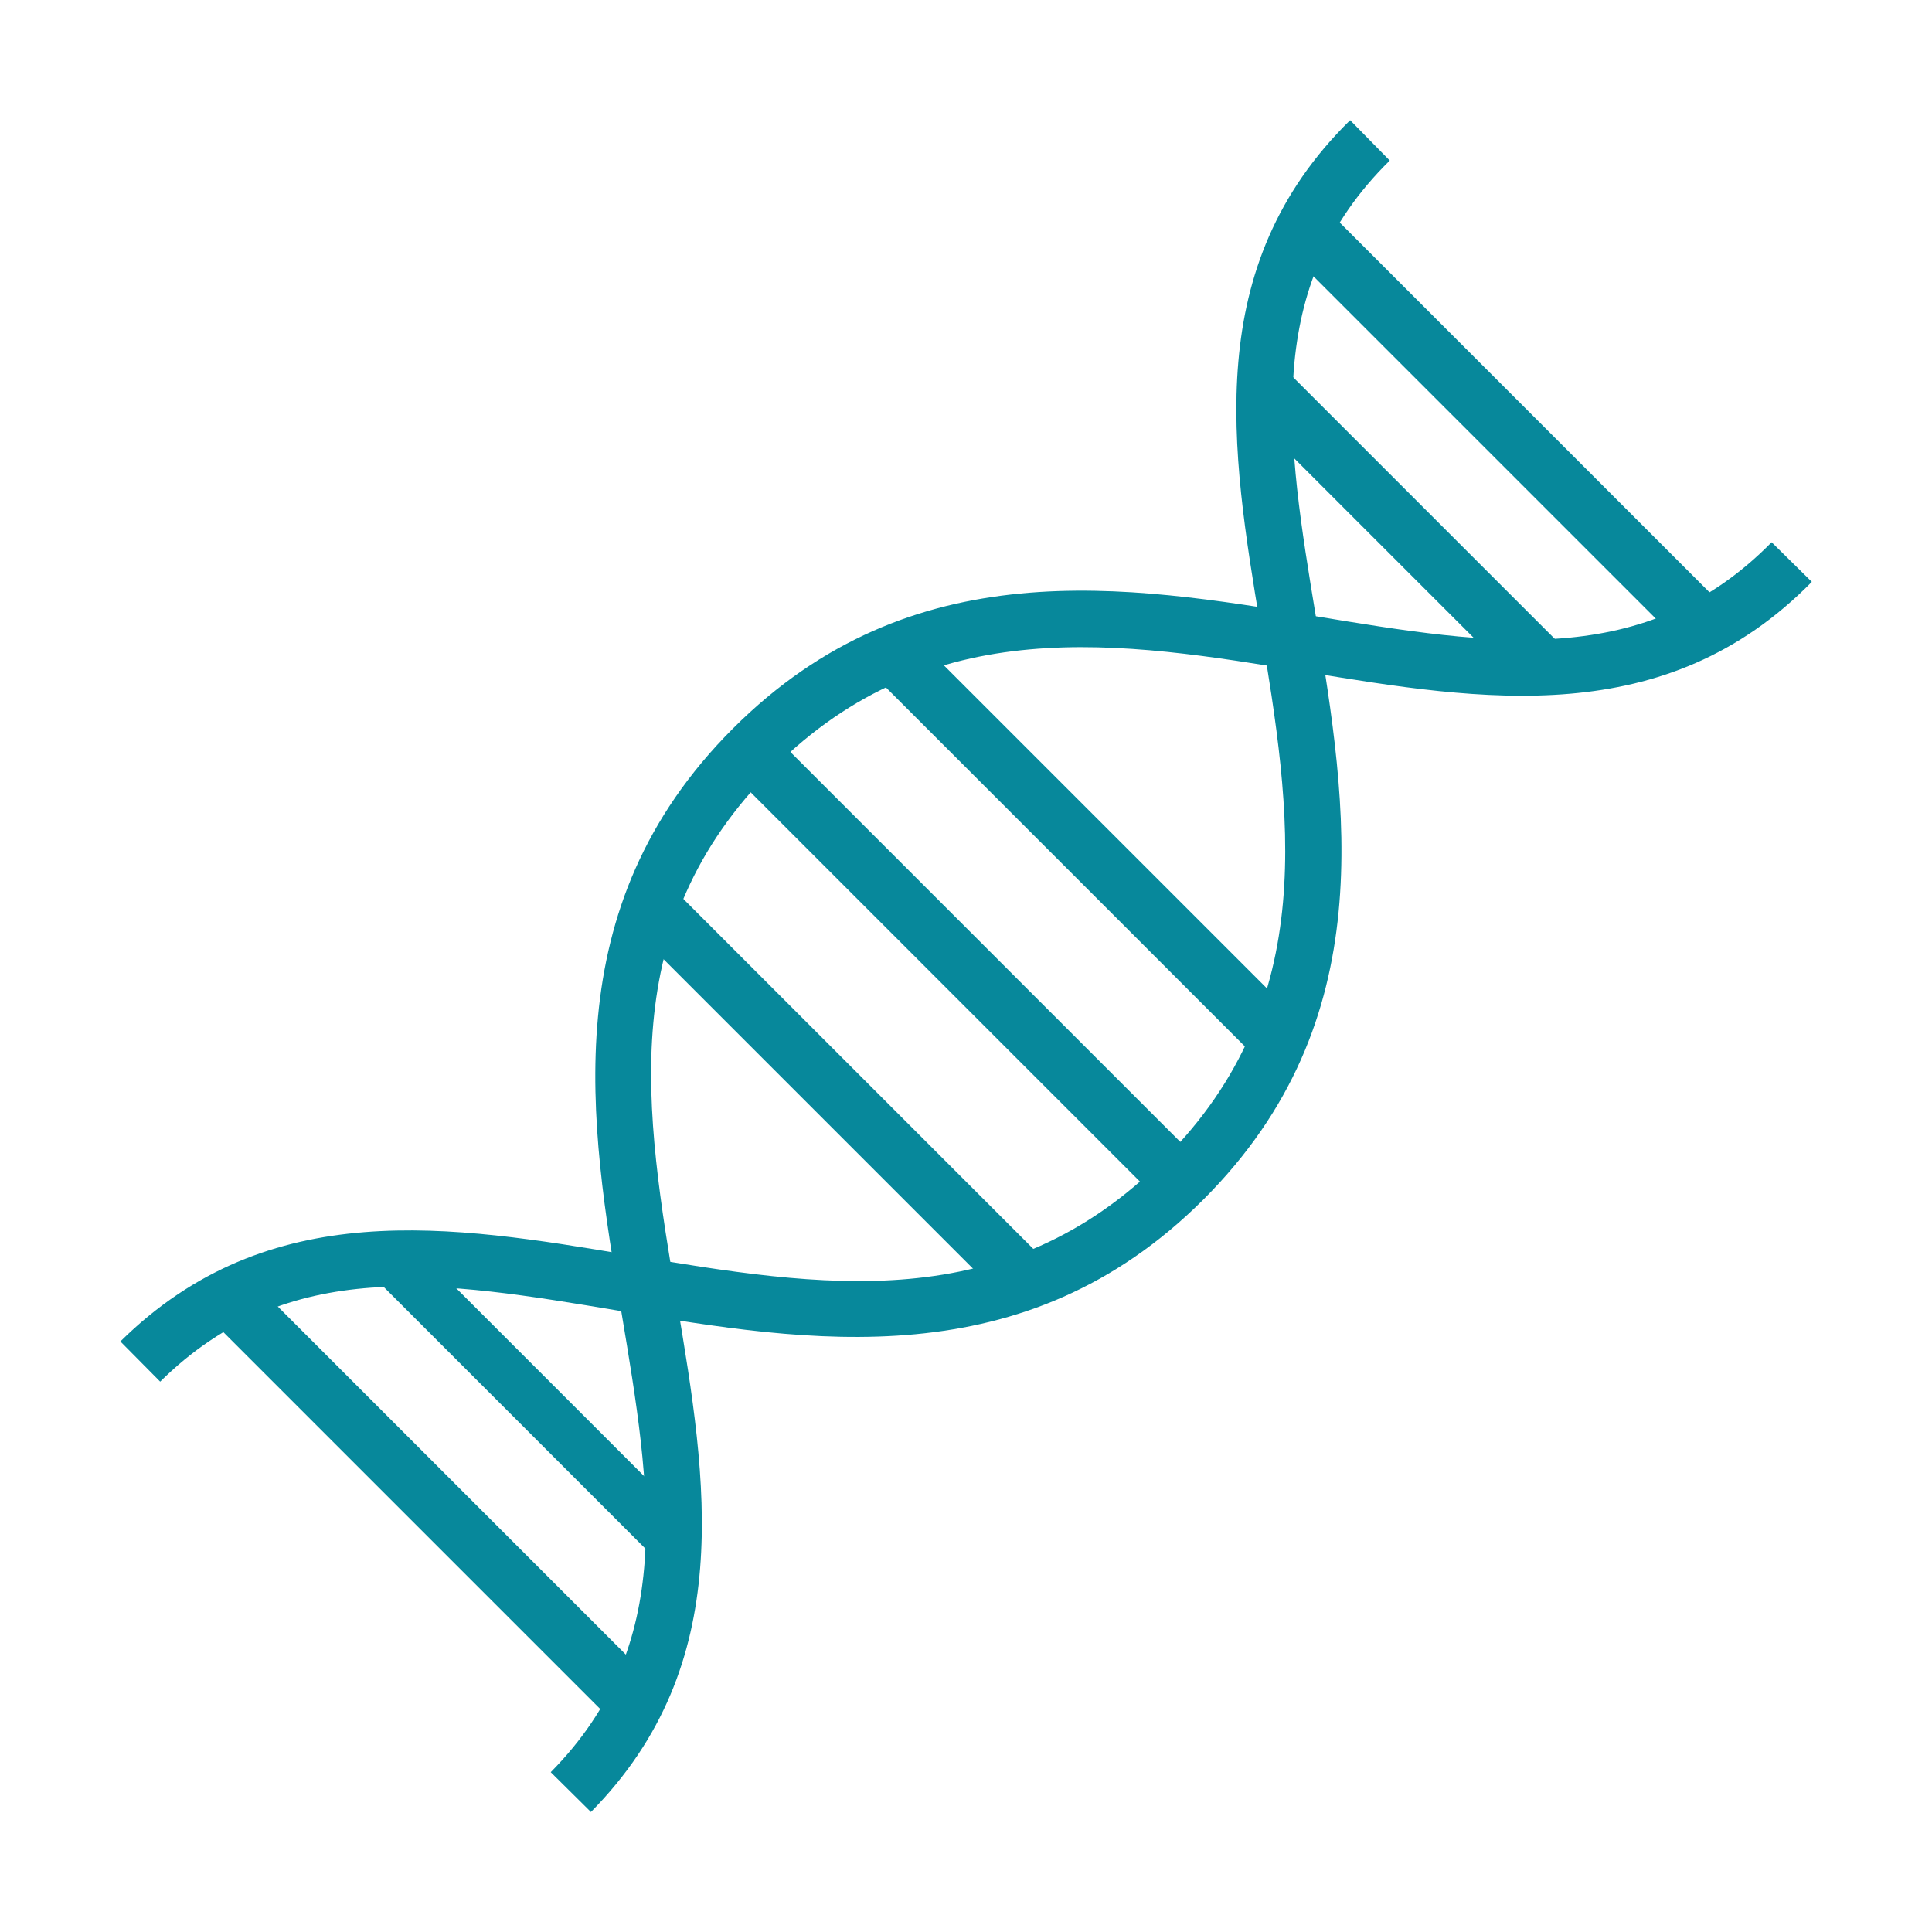
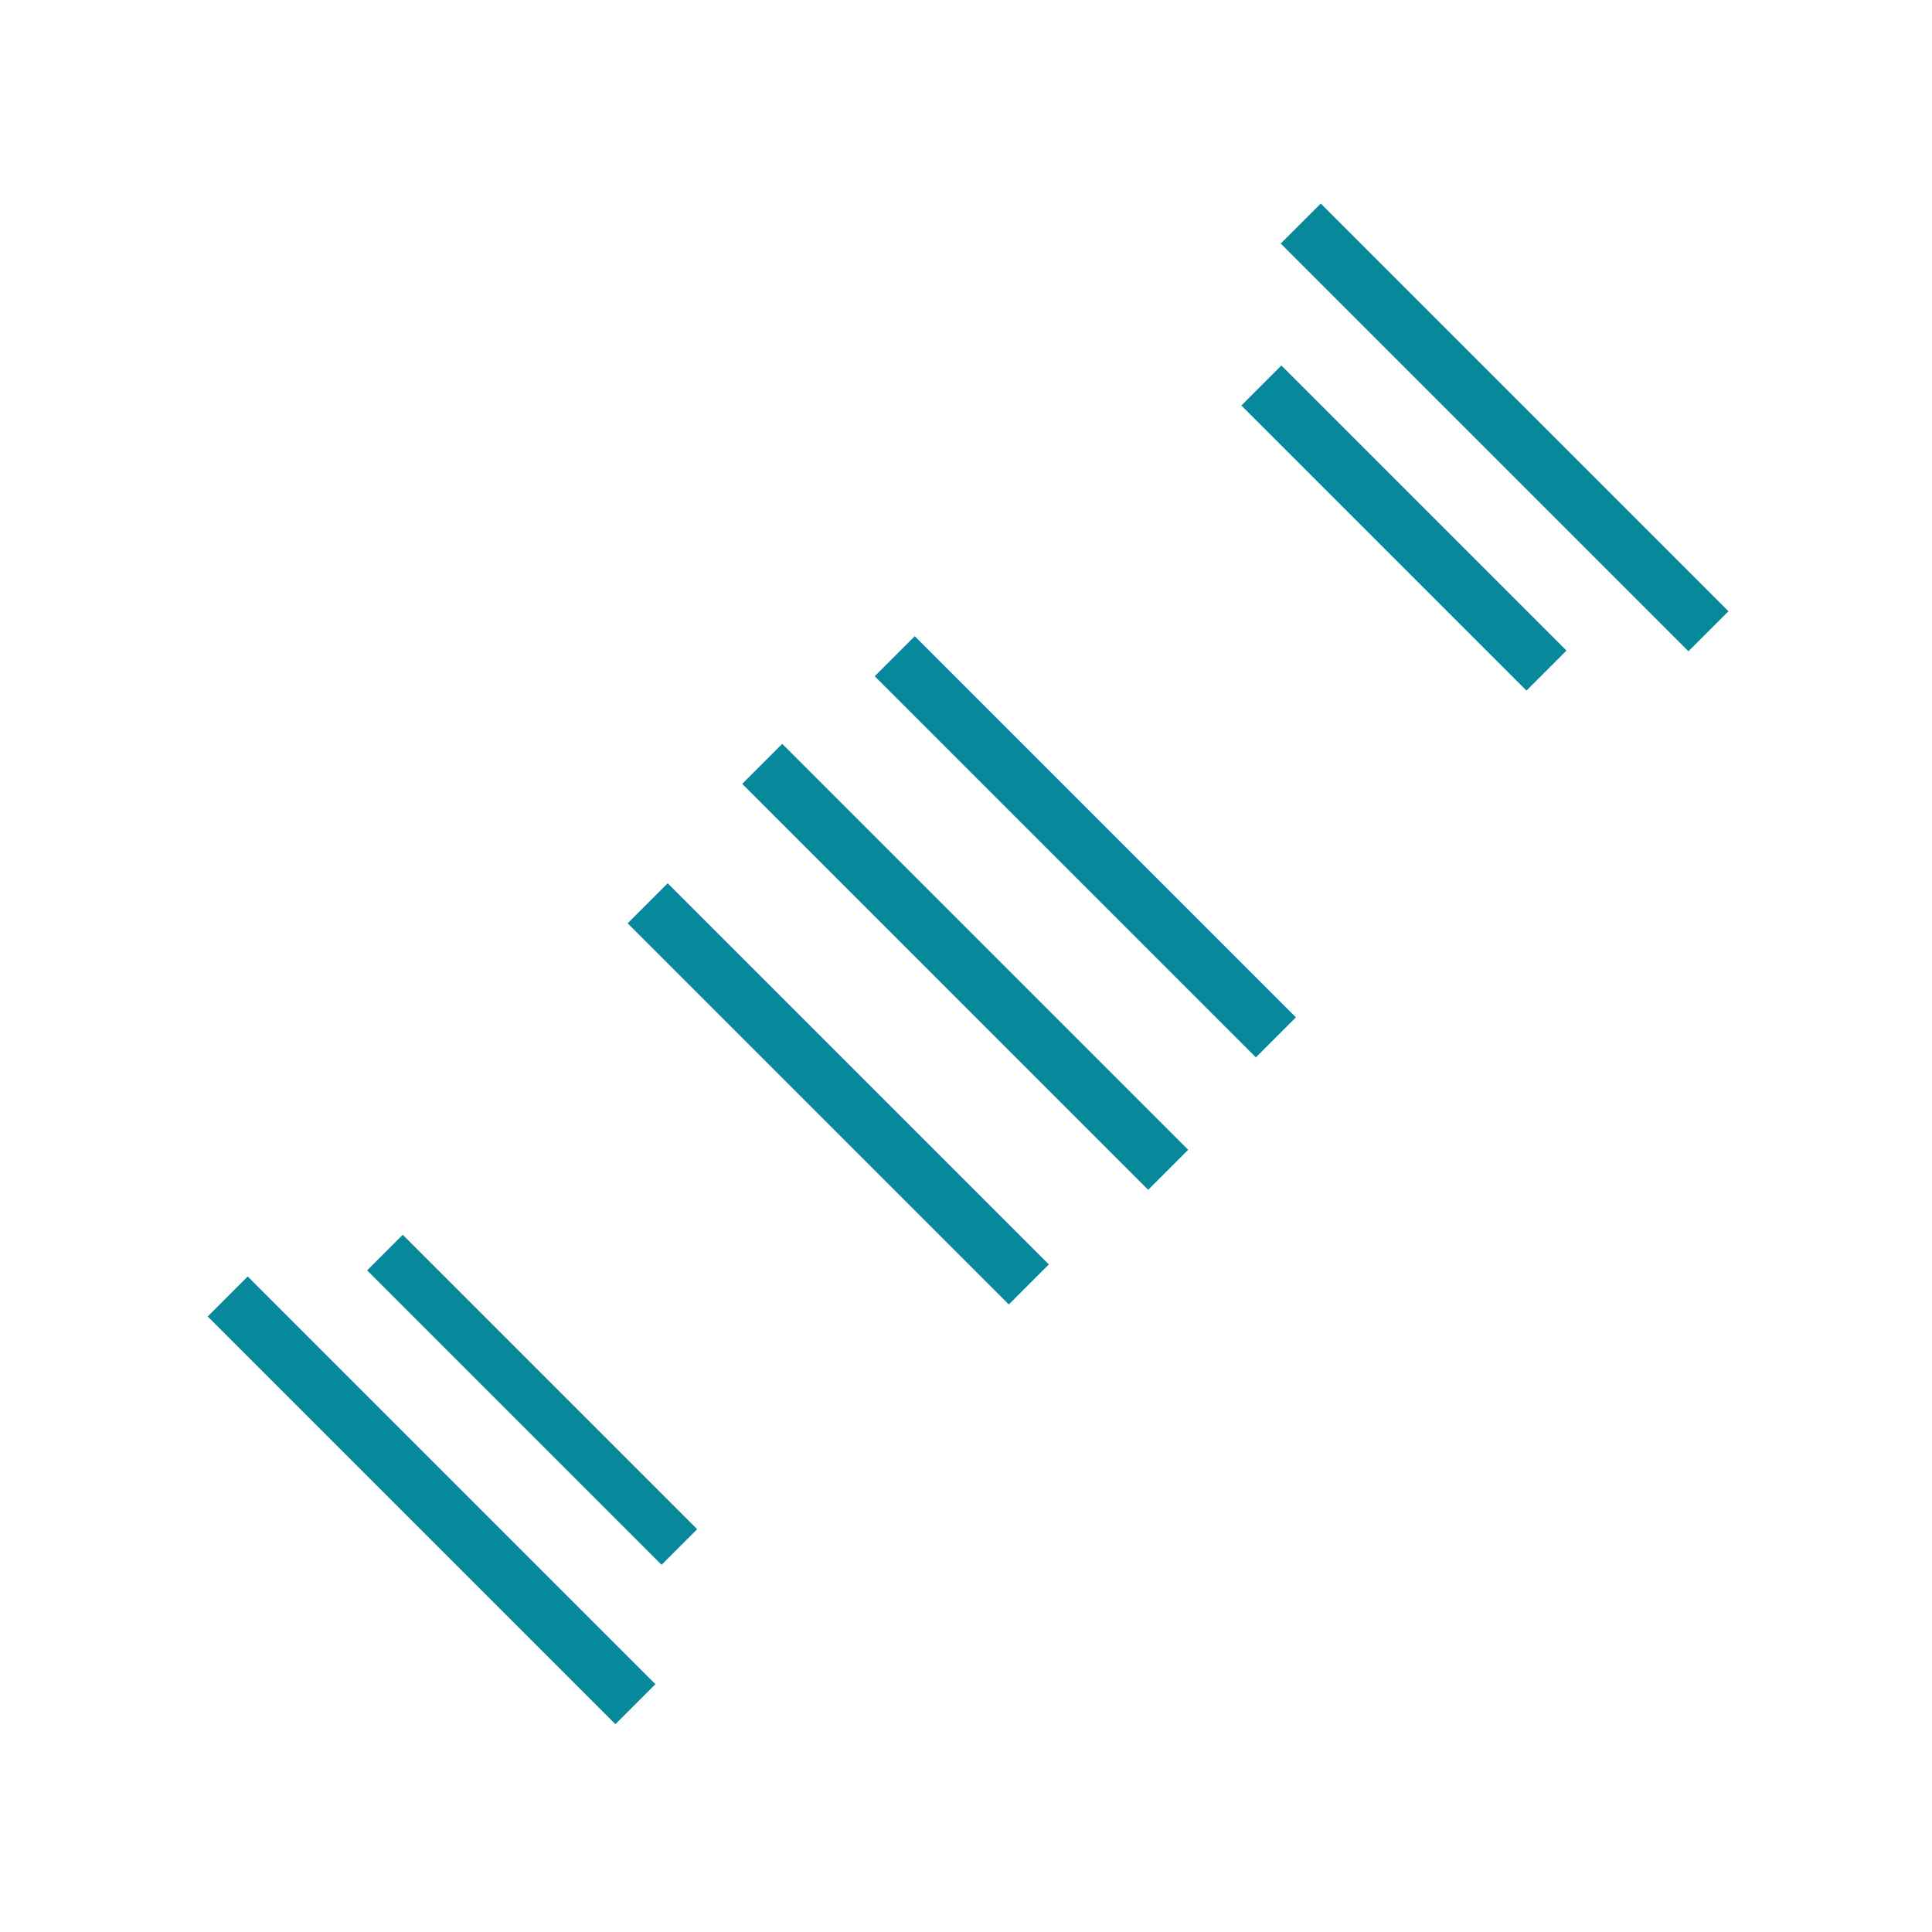
<svg xmlns="http://www.w3.org/2000/svg" t="1673859882035" class="icon" viewBox="0 0 1024 1024" version="1.1" p-id="3815" width="1024" height="1024">
-   <path d="M960.3 308.4c-77.7 79.1-174.6 63.1-268.2 47.7-97.7-16.1-198.5-32.7-282.4 51.2-84.2 84.2-68 180.9-50.8 283.4 15.7 93.9 32 191-45.7 269.7l-21.3-21.1c67-67.8 53.3-149.2 37.5-243.6-16.9-100.6-36-214.5 59.1-309.6 94.7-94.7 208.2-76.1 308.2-59.6 94.3 15.6 175.4 28.9 242.3-39.1l21.3 21z" fill="#07889B" p-id="3816" />
-   <path d="M715.6 63.7l21 21.4c-68 66.9-54.6 148.1-39.1 242 16.6 100.2 35.2 213.7-59.5 308.5-95.1 95.1-209 76-309.5 59.2-94.4-15.8-175.8-29.5-243.6 37.5L63.8 711c78.7-77.7 175.8-61.5 269.6-45.8 102.5 17.2 199.3 33.4 283.5-50.8 83.9-83.9 67.3-184.7 51.2-282.2-15.6-93.9-31.6-190.8 47.5-268.5z" fill="#07889B" p-id="3817" />
  <path d="M534.692 691.391L332.674 489.373l21.213-21.213 202.018 202.018zM350.64 829.38L194.583 673.321l18.88-18.88L369.52 810.5zM326.17 913.858l-216.089-216.09 21.213-21.213 216.09 216.09zM809.058 366.028L657.951 214.921l21.213-21.213 151.107 151.107zM894.904 345.189l-216.09-216.09 21.213-21.213 216.09 216.09zM608.56 630.63L393.39 415.459l21.213-21.213 215.17 215.17zM665.64 560.43L463.623 358.412l21.213-21.213 202.019 202.018z" fill="#07889B" p-id="3818" />
</svg>